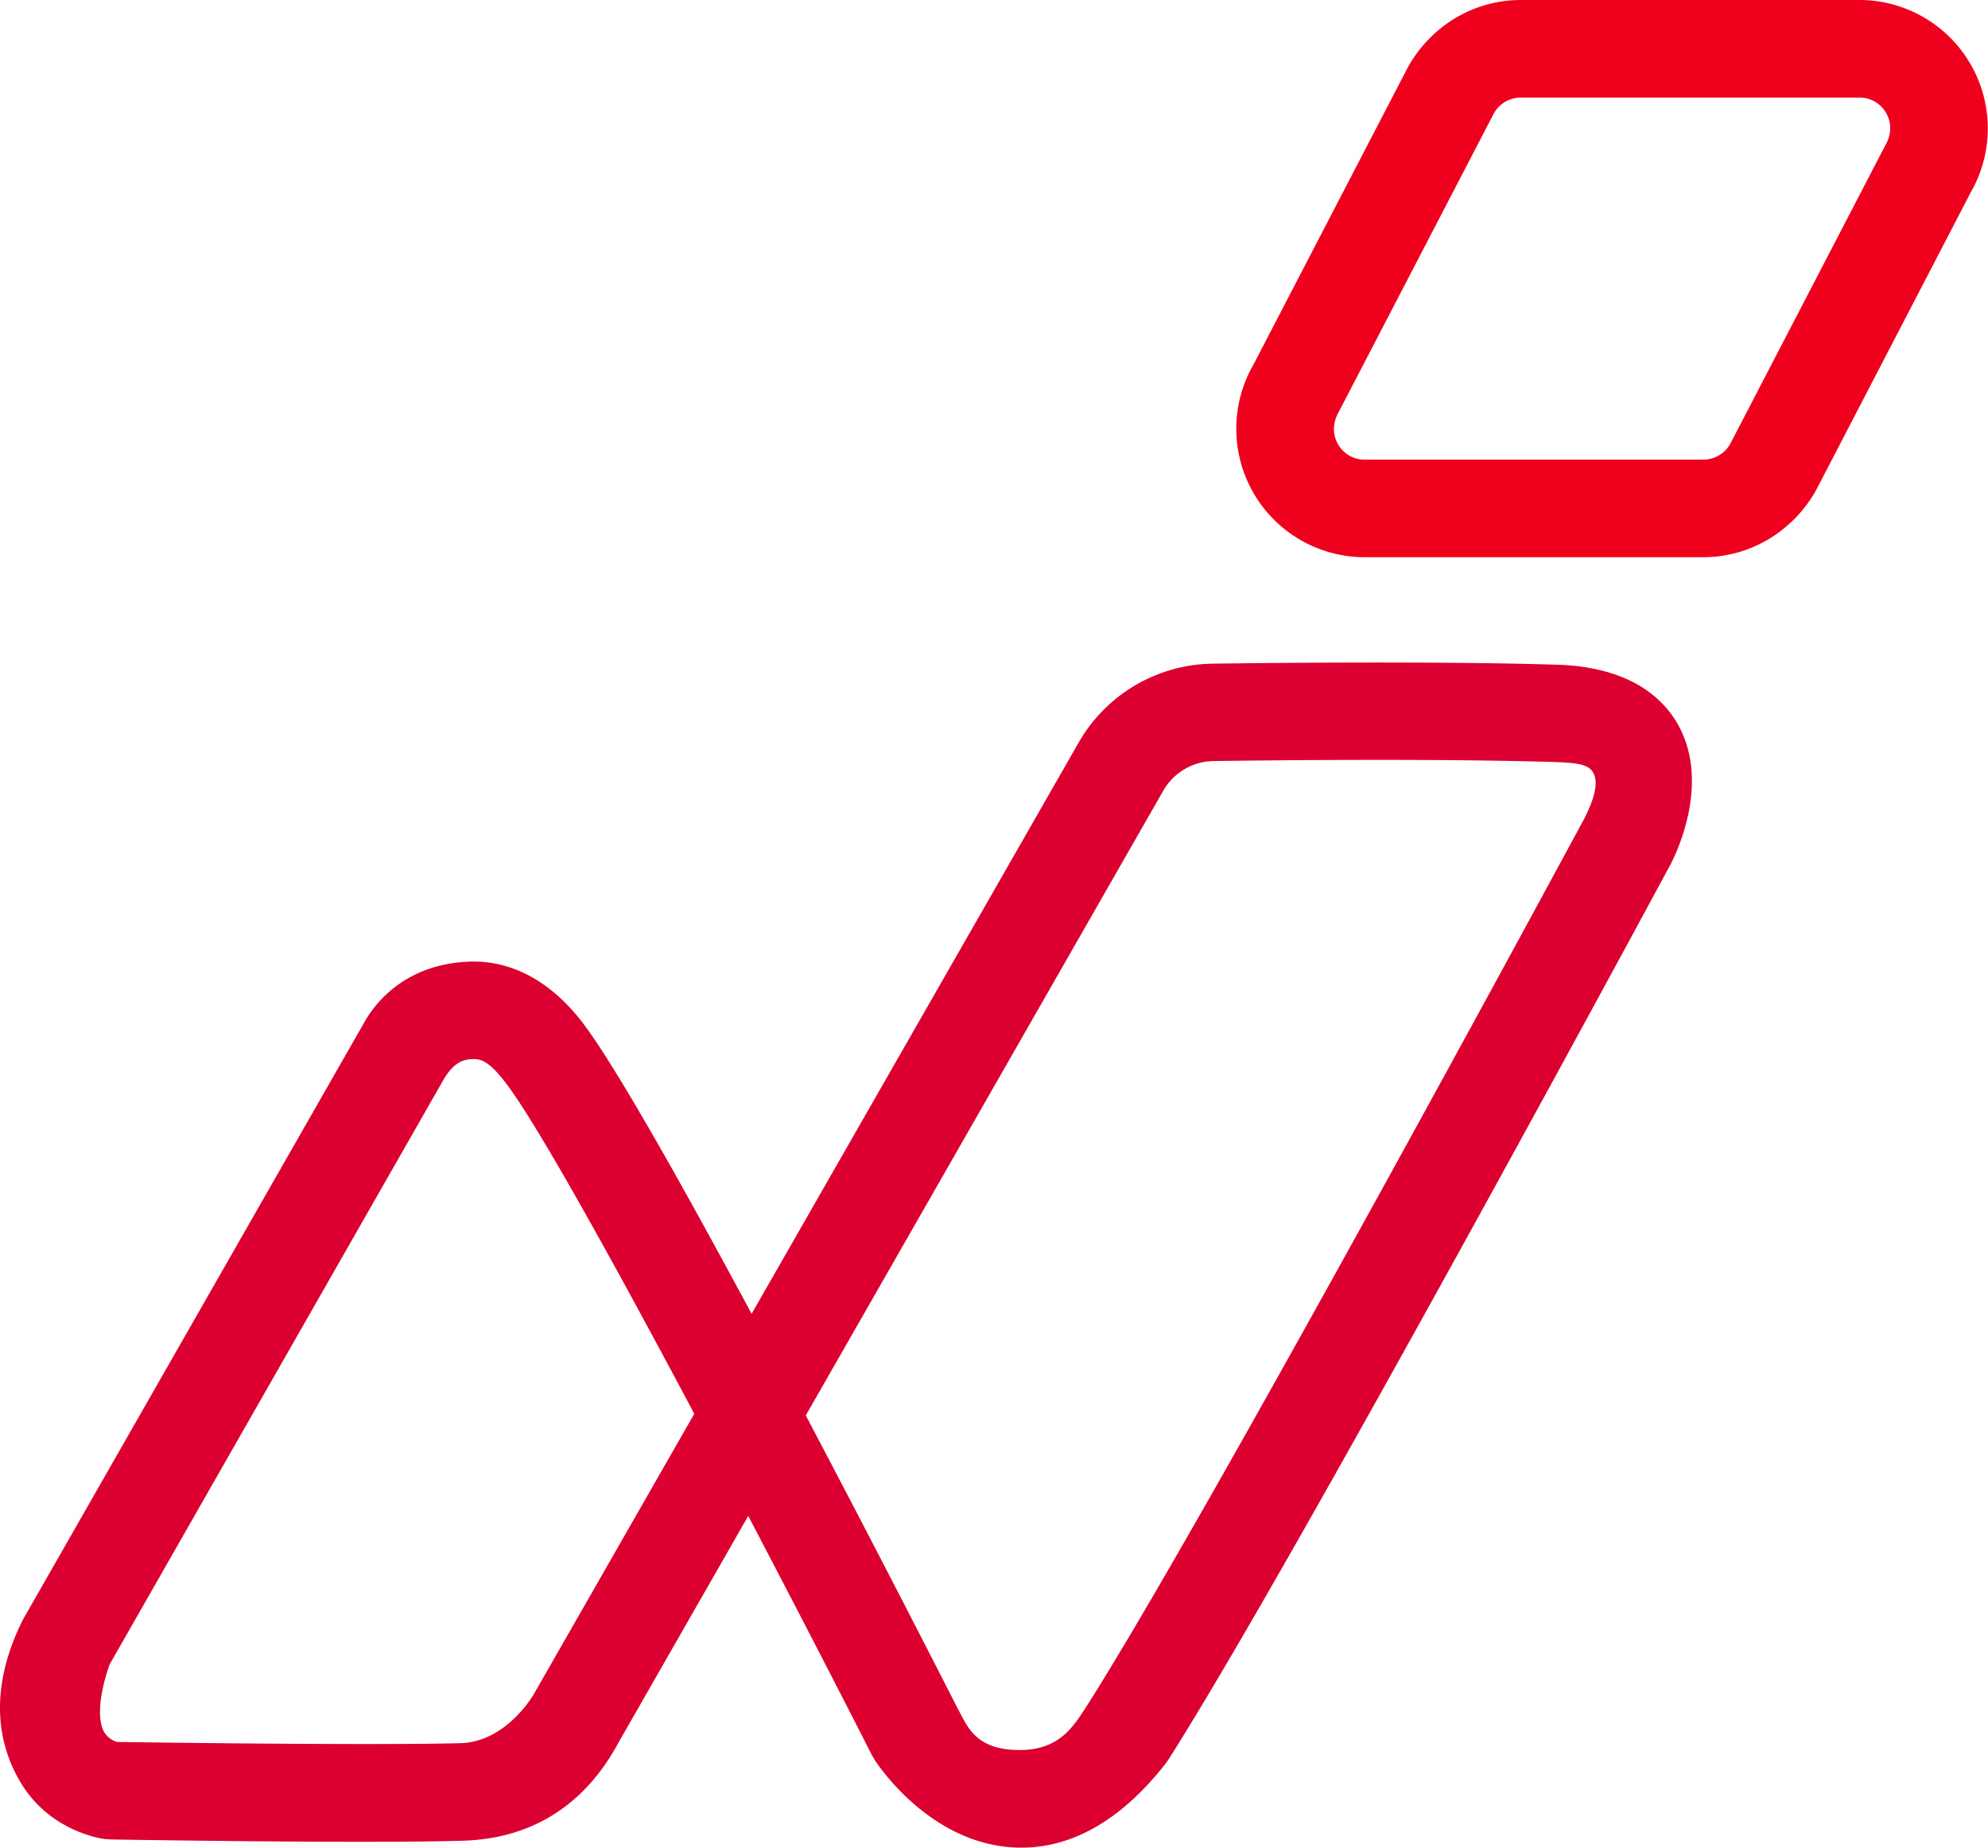
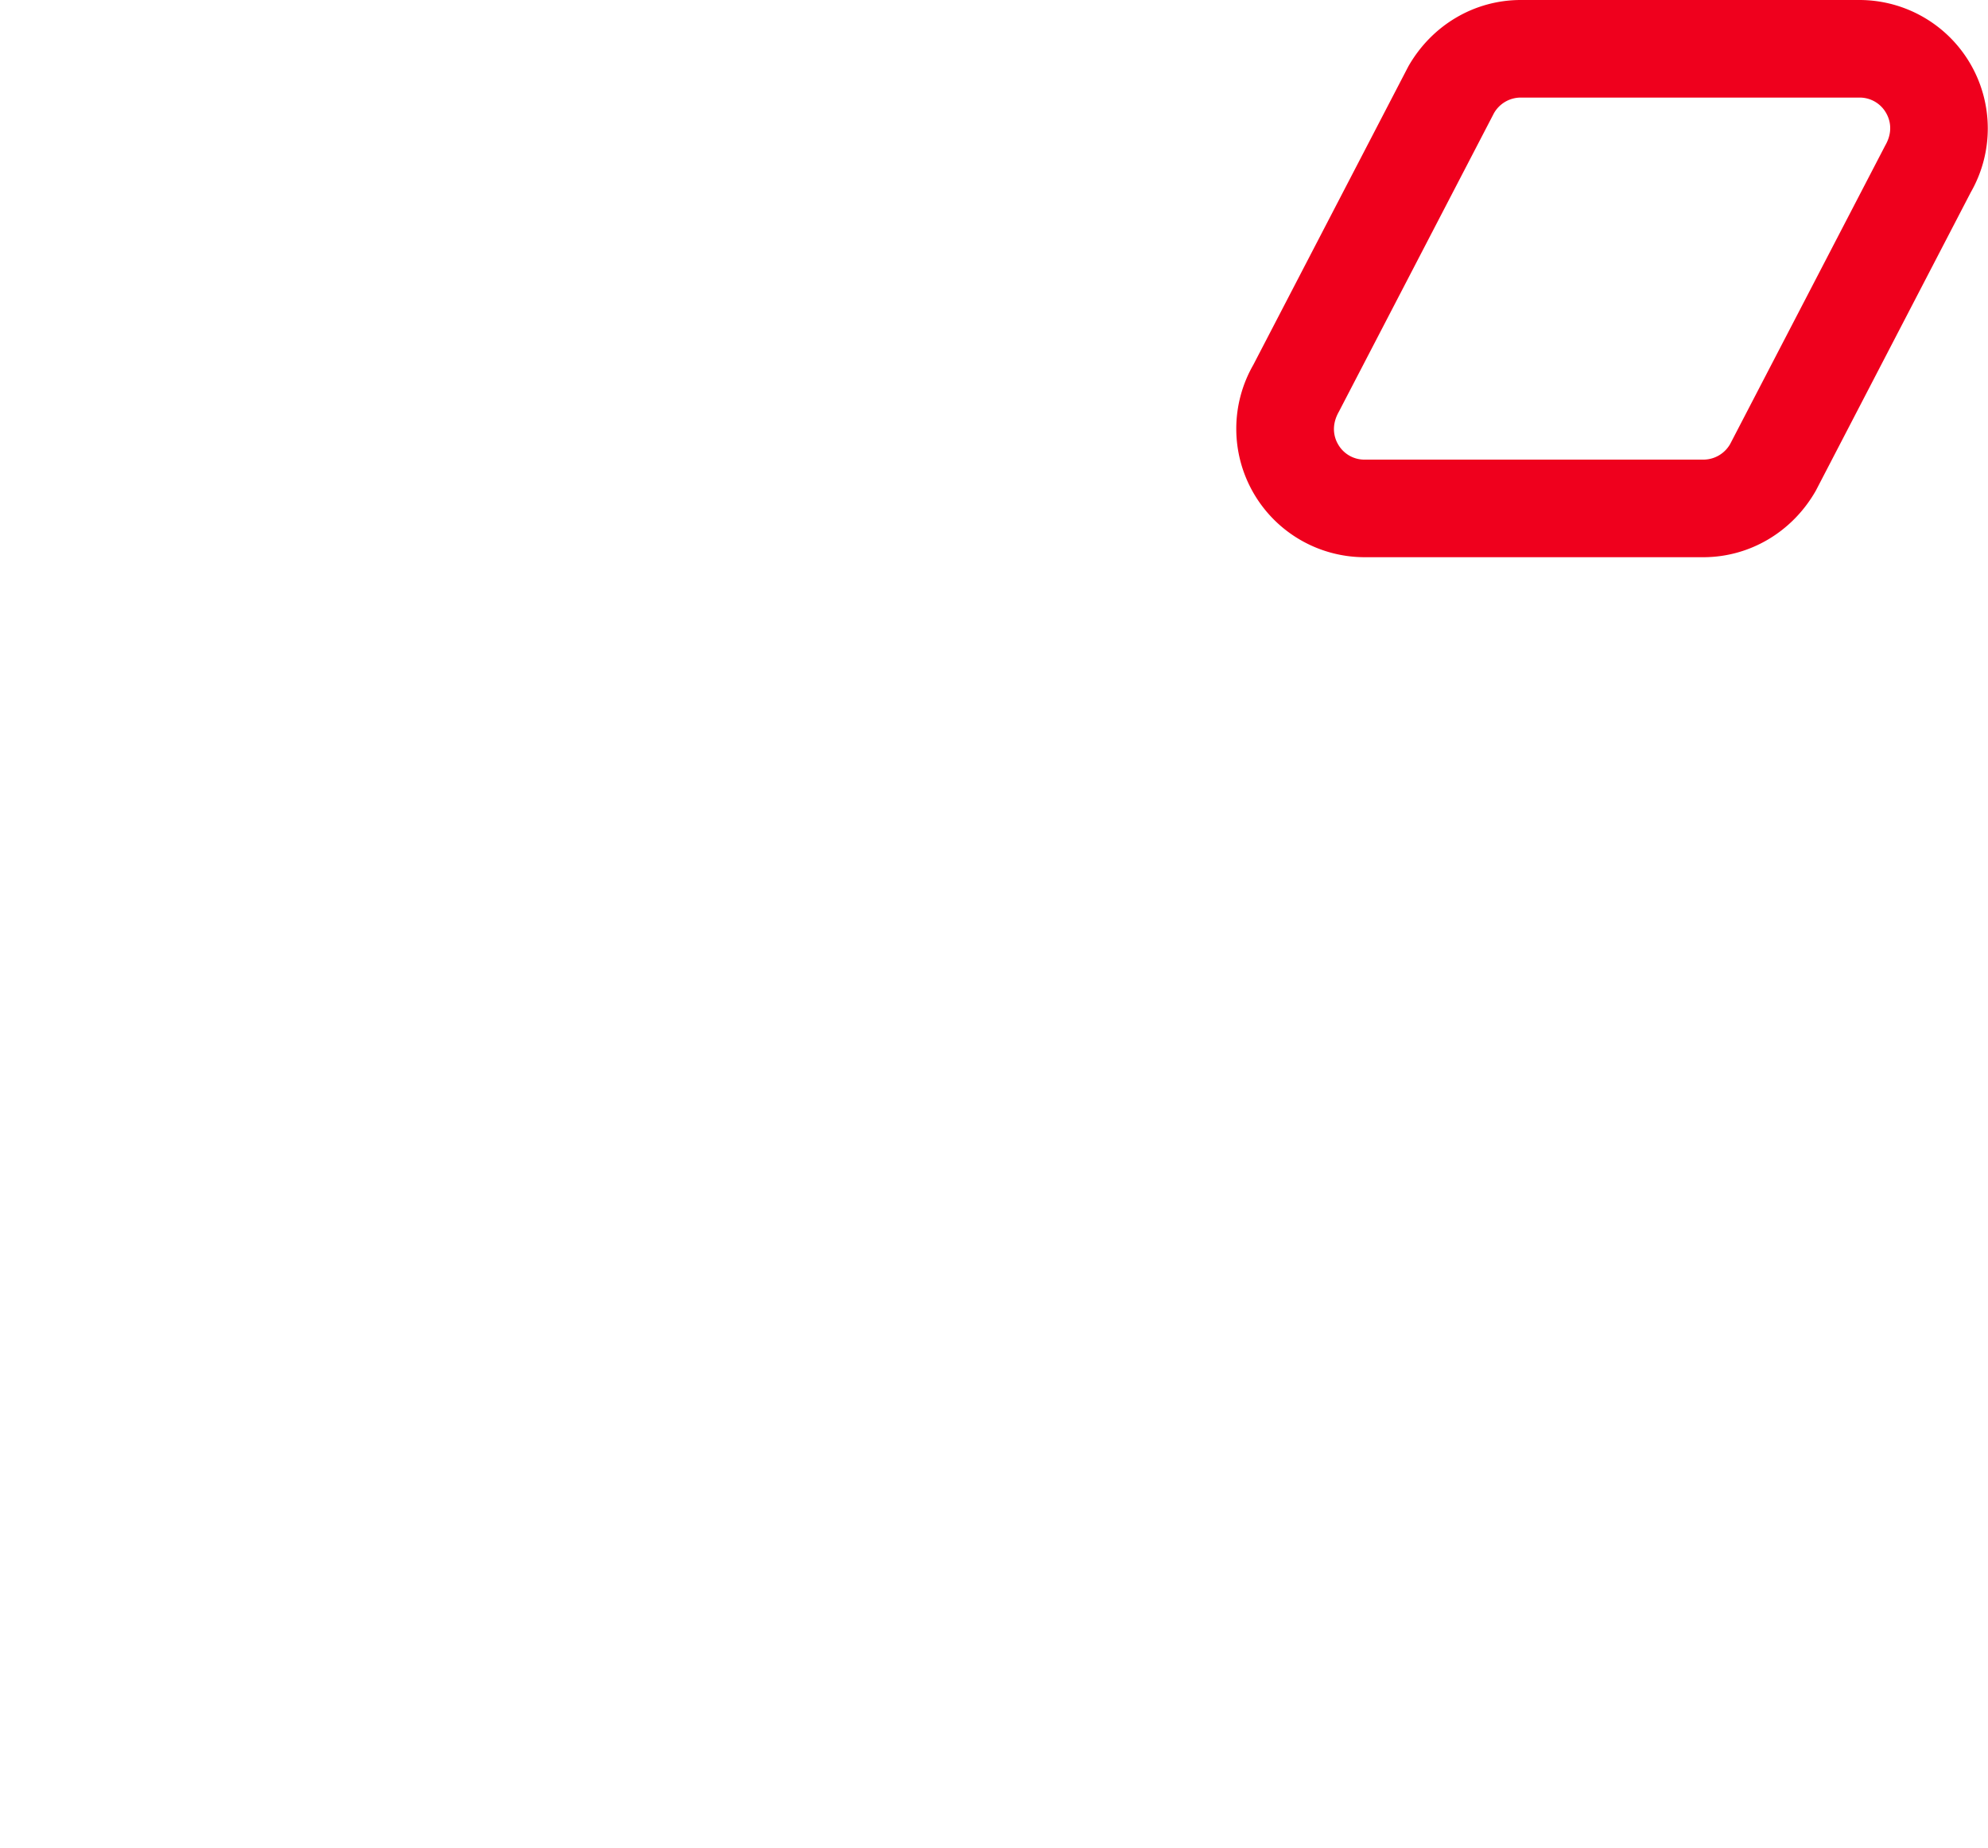
<svg xmlns="http://www.w3.org/2000/svg" id="Layer_1" data-name="Layer 1" viewBox="0 0 876.66 814.78">
  <defs>
    <style>.cls-1{fill:#db002f;}.cls-2{fill:#ef001d;}</style>
  </defs>
-   <path class="cls-1" d="M512.07,907.39c-.89,0-1.77,0-2.67-.06-36.73-1.53-59.52-34.8-62-38.59l-1.17-2C433.65,842,413.58,803,391.62,761.12L334.5,860.91c-8.3,15.41-27.17,42.2-68.72,43.43-43.78,1.31-151-.49-155.49-.55l-2.56-.2c-2.43-.33-24.19-3.82-36.8-24.65-10.65-17.58-13.63-40.82-.8-68.65L71.68,807l151-264.19c5.79-10,19.86-25.68,47.38-26.17,12-.1,30.21,4,47.42,25.56,13.8,17.26,44.32,71.52,75.63,129.78l144.27-252a69.16,69.16,0,0,1,58.84-34.7c22.2-.3,98.78-1.18,152.13.46,32,1,46.49,14.65,53,25.93,15.28,26.45-1.29,58.92-3.23,62.53-6.77,12.56-166,307.64-221.23,394.42l-1.18,1.68C556.42,894.89,535,907.39,512.07,907.39Zm-28.14-61.46c4.24,7.62,7.55,18.44,27.4,18.42,18.18,0,24.17-11.26,29.84-19.84,55-86.67,217.41-387.74,219.05-390.77,3.35-6.45,7.07-15.6,3.85-20.65-1.91-3-5.41-4.08-17.06-4.44-52.5-1.61-128.26-.74-150.21-.43a26,26,0,0,0-22.11,13L417,716.8C448.46,776.42,476.5,831.33,483.93,845.93ZM113.21,860.79c16,.23,112,1.55,151.49.54,20.23-.51,32.17-21.28,32.29-21.49l70.85-123.77c-35.49-66.7-70.72-130.46-84-147-4.8-6-8.57-9.42-12.95-9.42h0c-4.67,0-8.51,1.07-13.12,8.17L110,826.61c-6.56,19-3.91,27.12-2.43,29.77A10.15,10.15,0,0,0,113.21,860.79Z" transform="translate(-61.67 -92.61)" />
  <path class="cls-2" d="M812.79,338.33H663.49a56.64,56.64,0,0,1-49.16-84.79l68.39-131.66C693.19,103.53,712,92.61,732.3,92.61H881.6a56.64,56.64,0,0,1,49.15,84.78L862.37,309.06C851.88,327.41,833.05,338.33,812.79,338.33ZM732.3,135.64a13.63,13.63,0,0,0-11.81,6.84l-68.4,131.67c-3.94,6.92-1.57,12.33-.38,14.36a13.35,13.35,0,0,0,11.78,6.79h149.3a13.64,13.64,0,0,0,11.82-6.85L893,156.79c4-6.92,1.57-12.33.39-14.37a13.39,13.39,0,0,0-11.78-6.78Z" transform="translate(-61.67 -92.61)" />
</svg>